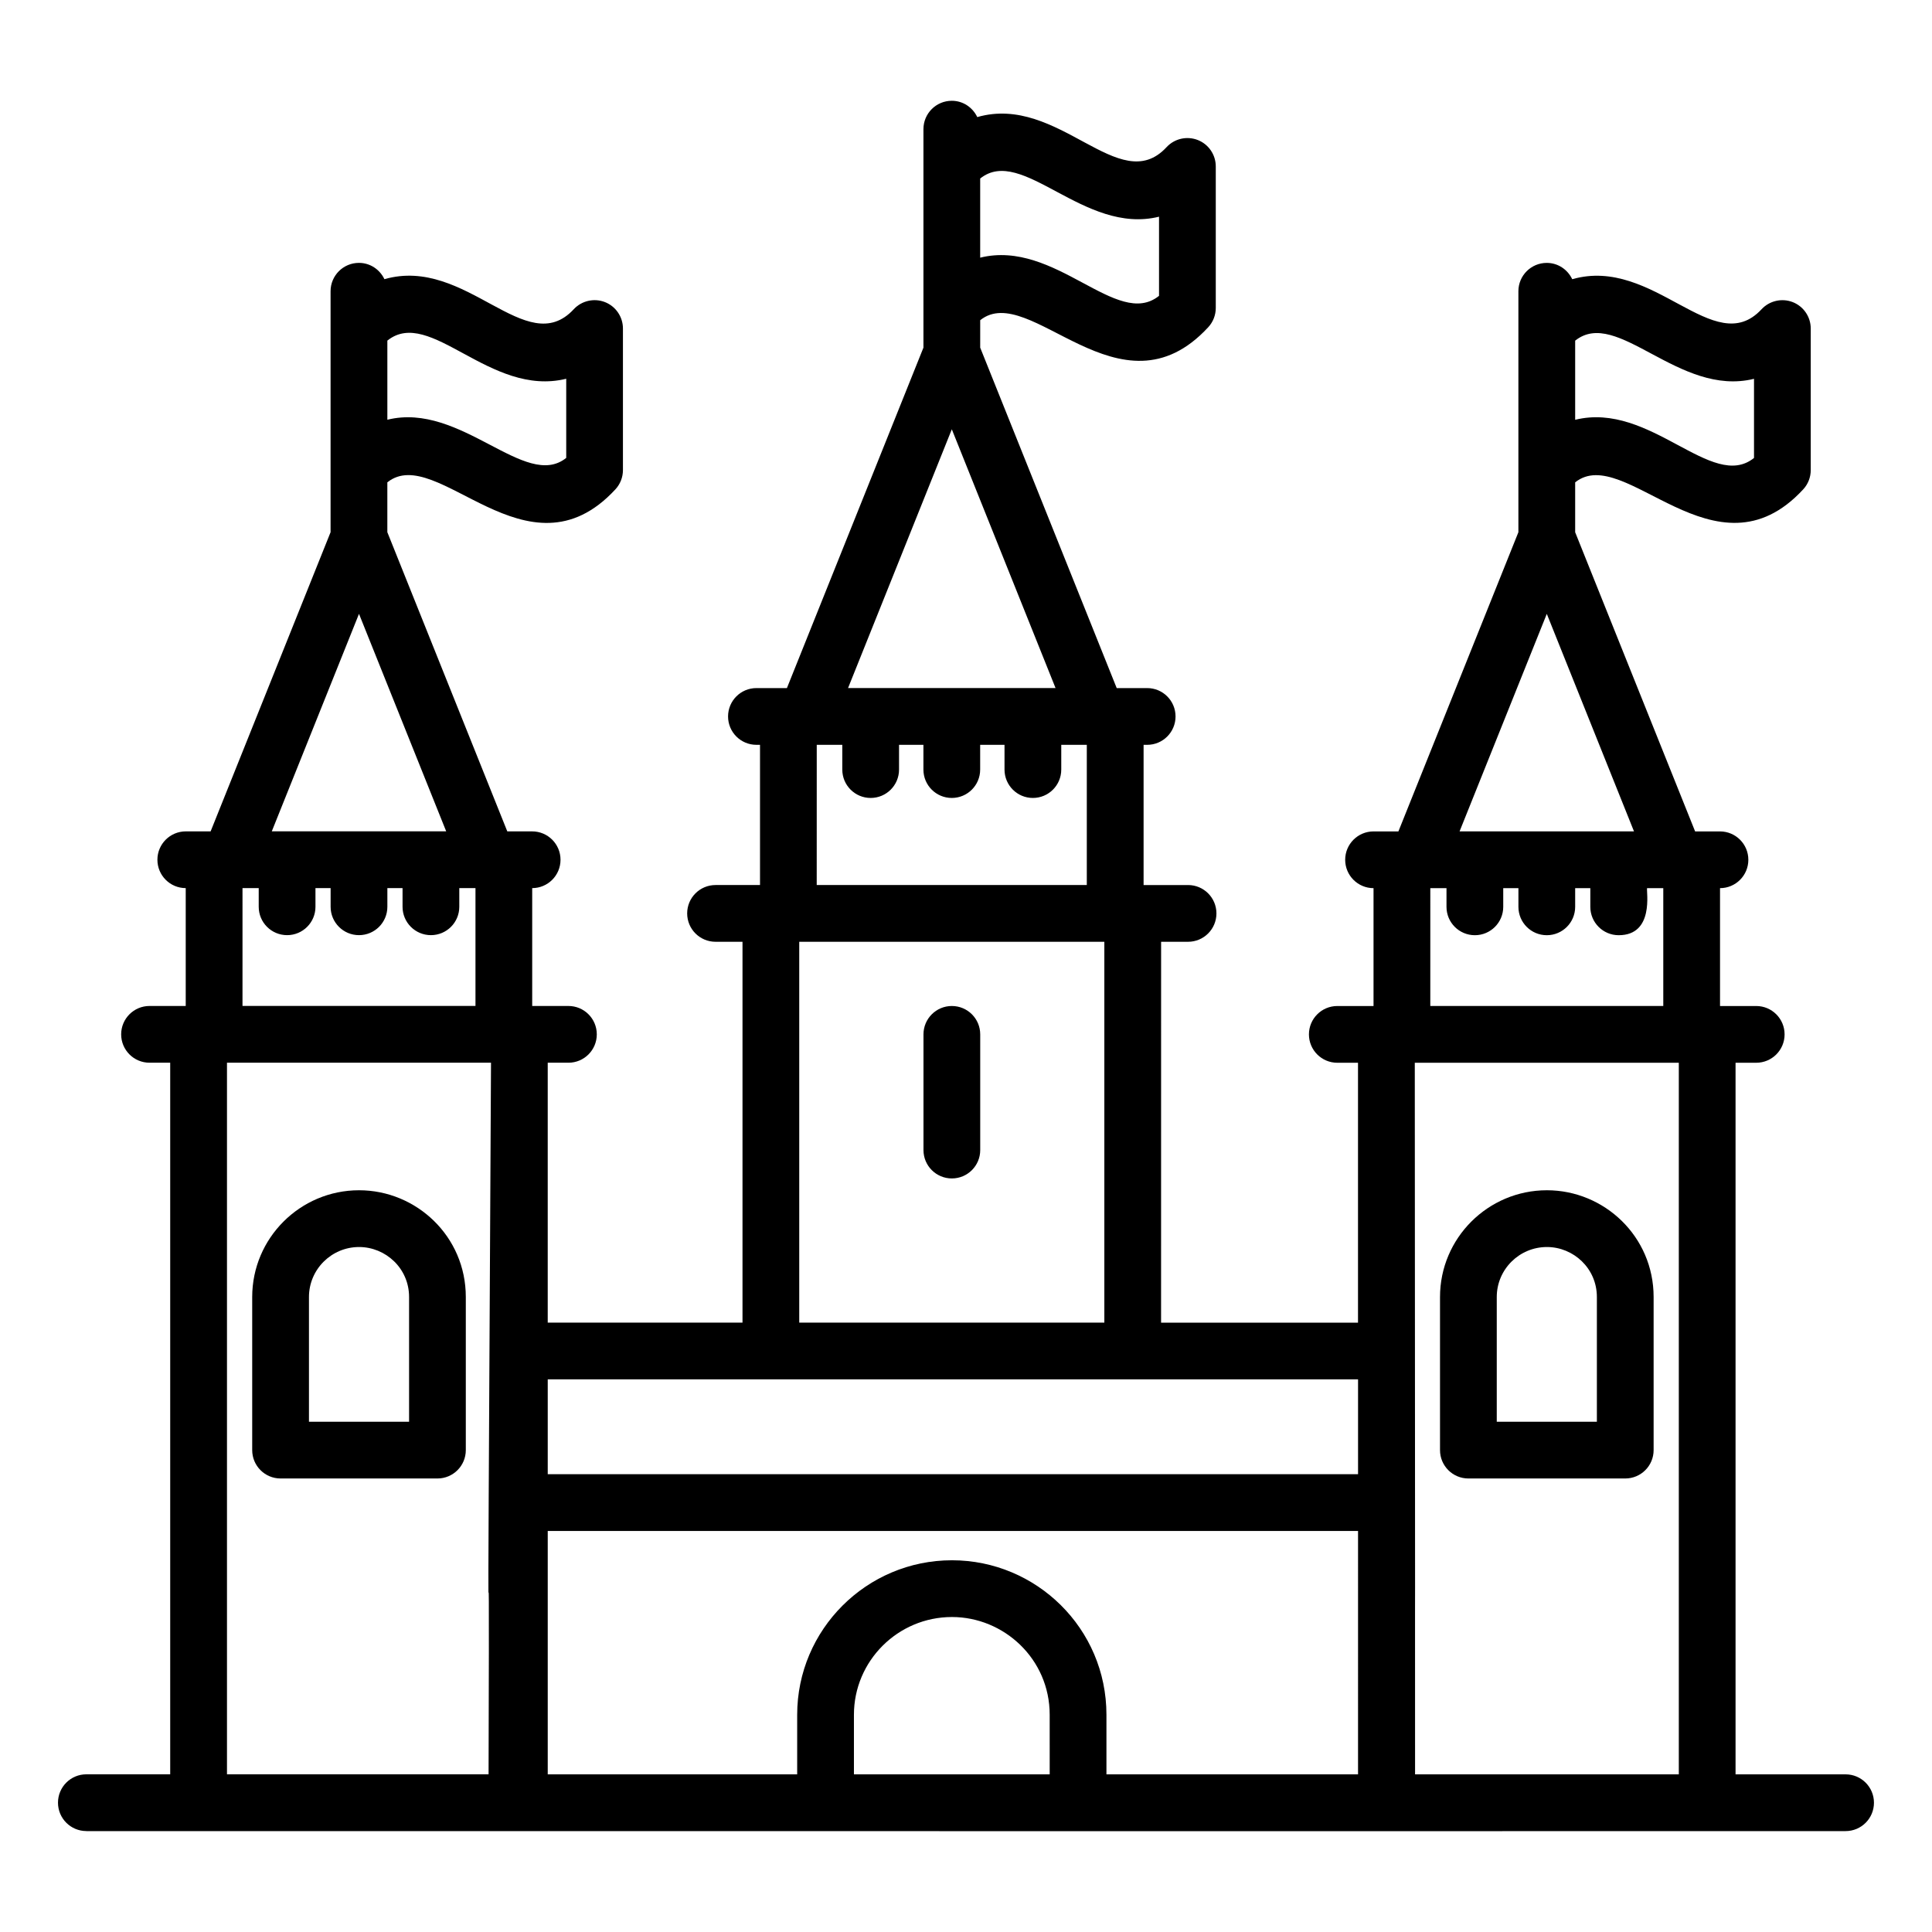
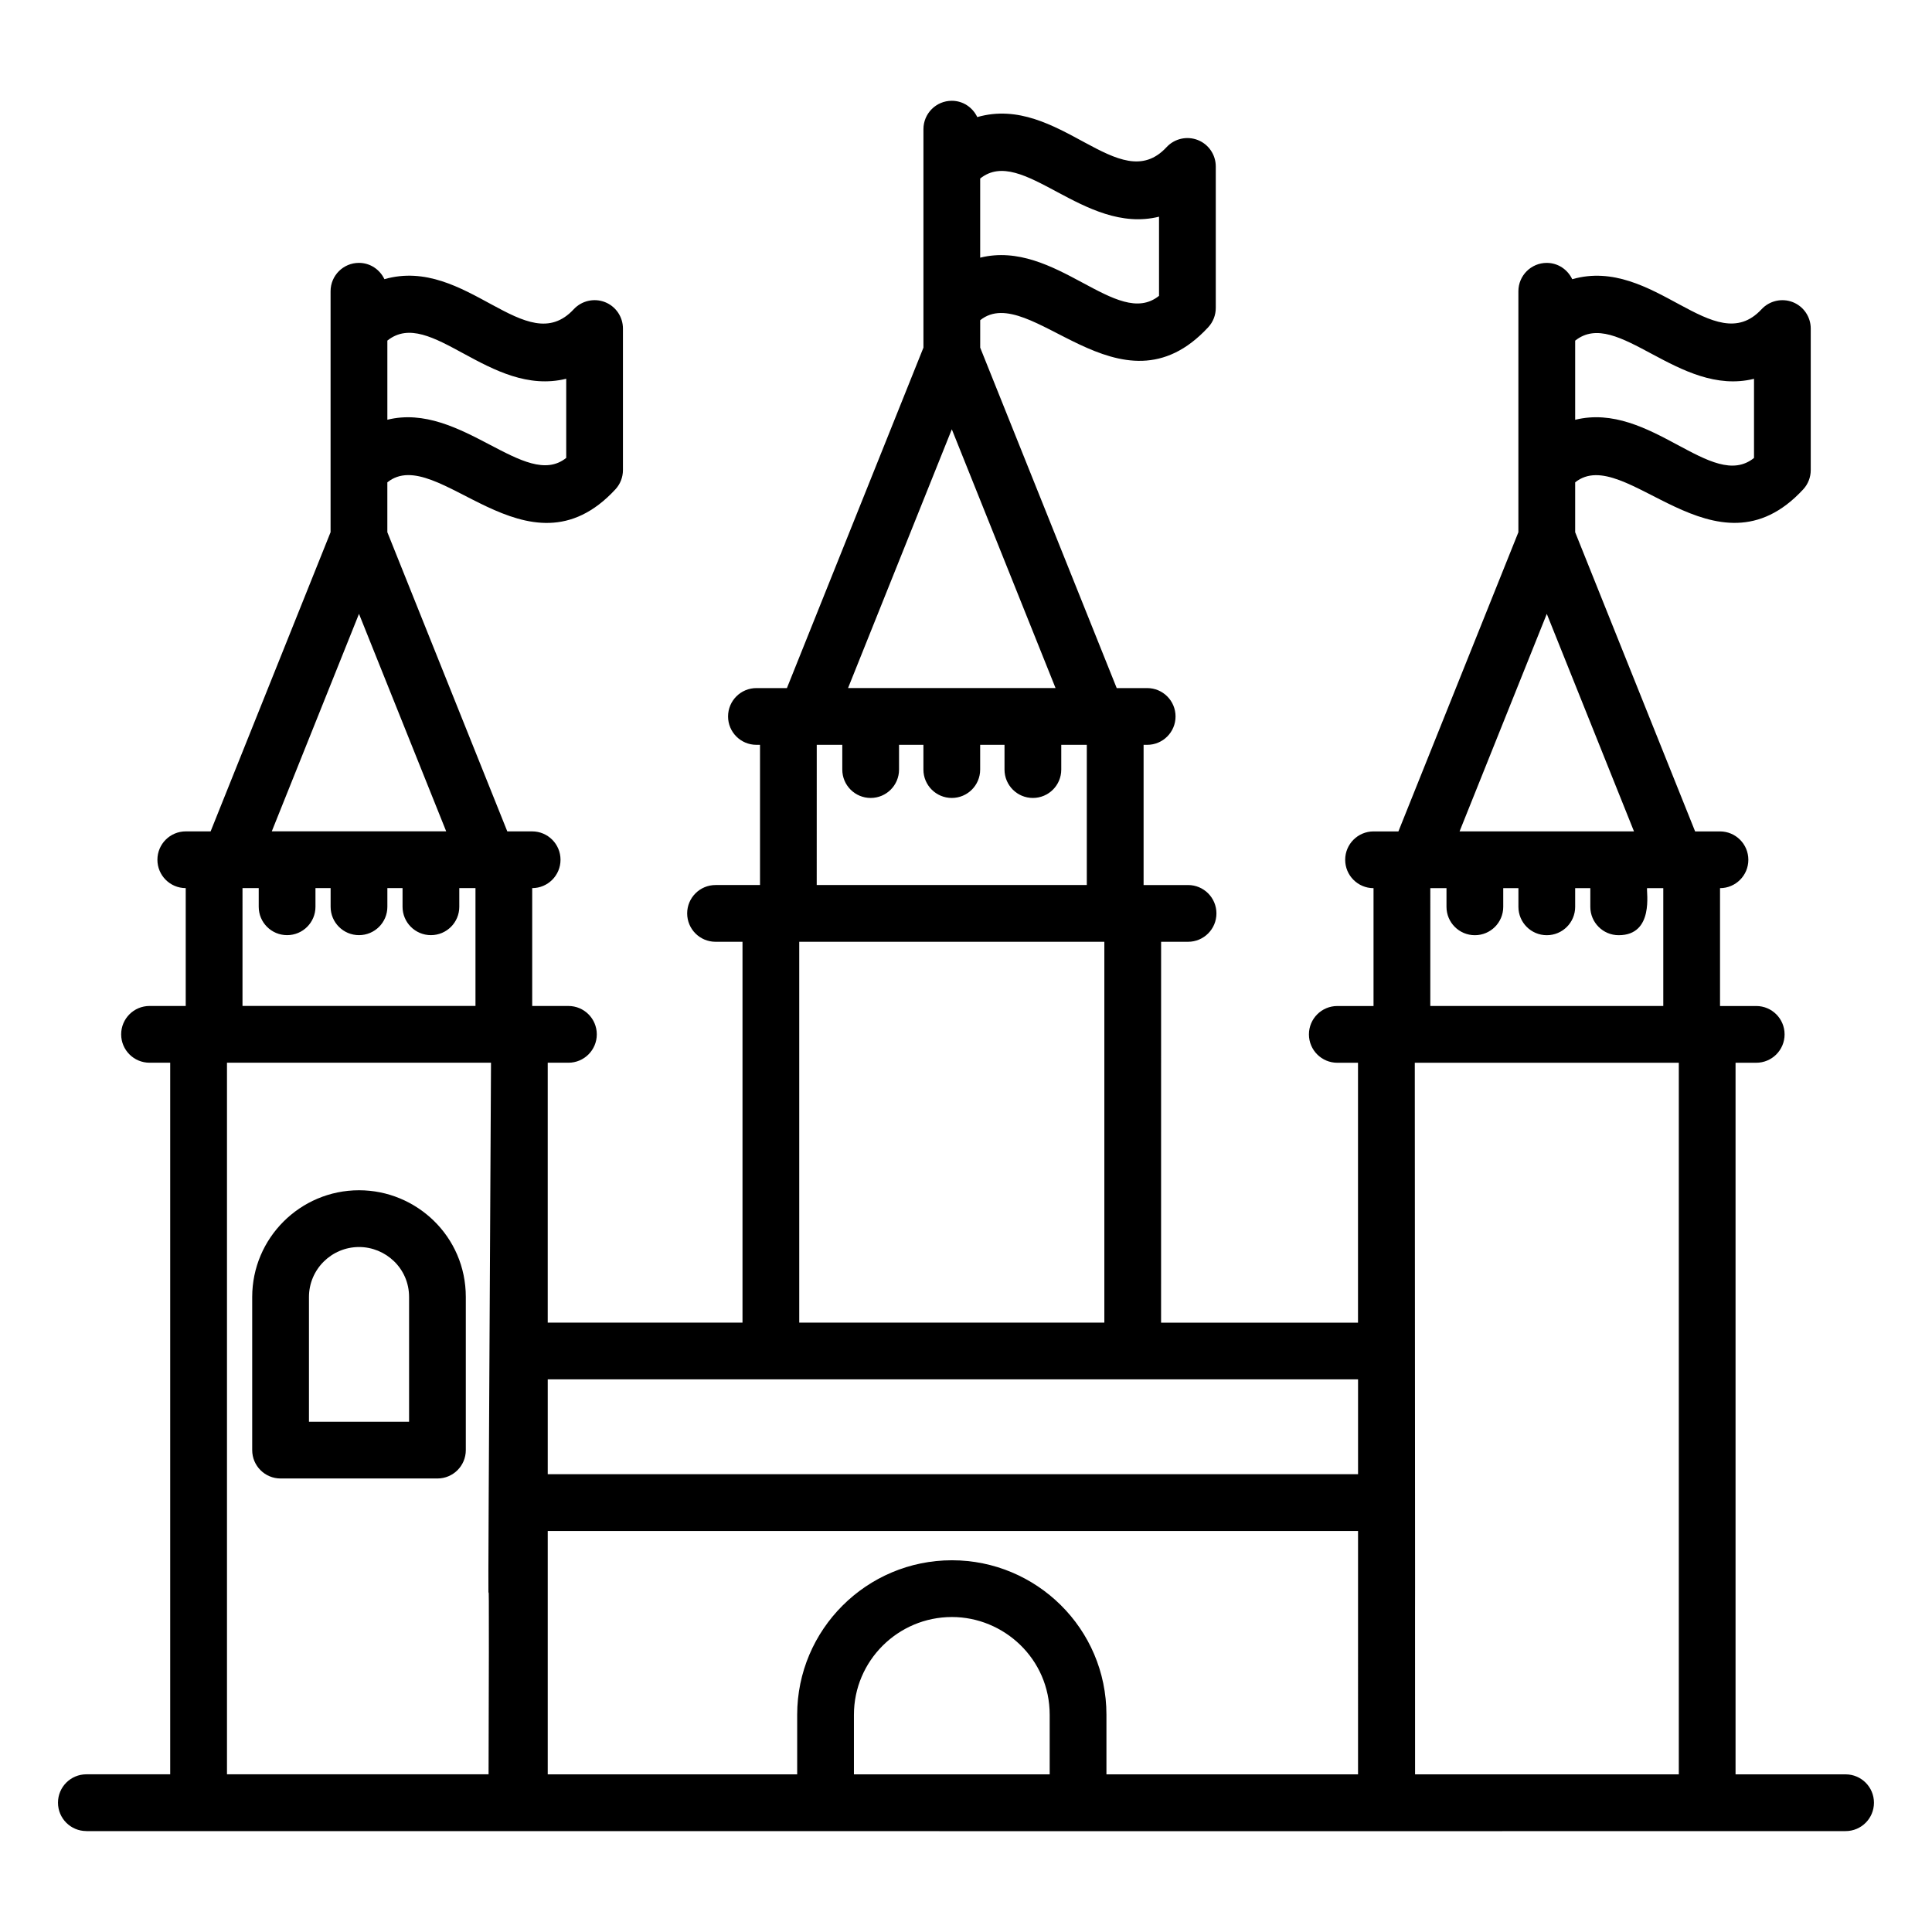
<svg xmlns="http://www.w3.org/2000/svg" fill="#000000" width="800px" height="800px" version="1.1" viewBox="144 144 512 512">
  <g>
    <path d="m166.89 629.26c349.73 0.035 381.37 0.02 466.21 0 4.156 0 7.519-3.363 7.519-7.519s-3.363-7.519-7.519-7.519h-29.16v-188.58h5.477c4.156 0 7.519-3.363 7.519-7.519s-3.363-7.519-7.519-7.519h-9.59v-31.234c4.148-0.008 7.504-3.367 7.504-7.516 0-4.156-3.363-7.519-7.519-7.519h-6.586l-31.789-79.289v-13.219c13.094-10.5 37.125 27.078 60.434 1.859 1.285-1.387 1.996-3.211 1.996-5.106v-37.516c0-3.09-1.895-5.875-4.781-7.004-2.863-1.109-6.152-0.375-8.262 1.902-12.555 13.535-28.543-14.176-50.164-7.969-1.207-2.539-3.75-4.324-6.75-4.324-4.156 0-7.519 3.363-7.519 7.519v63.855l-31.797 79.289h-6.586c-4.156 0-7.519 3.363-7.519 7.519 0 4.152 3.359 7.516 7.512 7.519v31.234h-9.598c-4.156 0-7.519 3.363-7.519 7.519s3.363 7.519 7.519 7.519h5.484v68.879h-52.188l0.008-100.94h7.144c4.156 0 7.519-3.363 7.519-7.519s-3.363-7.519-7.519-7.519h-11.785v-37.156h0.949c4.156 0 7.519-3.363 7.519-7.519s-3.363-7.519-7.519-7.519h-8.074l-36.176-90.223v-7.269c13.148-10.539 37.051 27.156 60.434 1.859 1.285-1.387 1.996-3.211 1.996-5.106v-37.508c0-3.09-1.895-5.875-4.781-7.004-2.863-1.109-6.152-0.383-8.262 1.902-12.539 13.551-28.531-14.188-50.164-7.973-1.207-2.539-3.746-4.32-6.746-4.32-4.156 0-7.519 3.363-7.519 7.519v57.898l-36.18 90.223h-8.078c-4.156 0-7.519 3.363-7.519 7.519s3.363 7.519 7.519 7.519h0.949v37.156h-11.785c-4.156 0-7.519 3.363-7.519 7.519s3.363 7.519 7.519 7.519h7.144v100.93h-51.617v-68.879h5.484c4.156 0 7.519-3.363 7.519-7.519s-3.363-7.519-7.519-7.519h-9.598v-31.234c4.148-0.008 7.504-3.367 7.504-7.516 0-4.156-3.363-7.519-7.519-7.519h-6.586l-31.789-79.289v-13.215c13.16-10.551 37.07 27.141 60.441 1.859 1.285-1.387 1.996-3.211 1.996-5.106v-37.516c0-3.09-1.895-5.875-4.781-7.004-2.856-1.109-6.152-0.375-8.262 1.902-12.625 13.609-28.461-14.199-50.168-7.973-1.207-2.539-3.75-4.32-6.75-4.32-4.156 0-7.519 3.363-7.519 7.519v63.855l-31.789 79.285h-6.582c-4.156 0-7.519 3.363-7.519 7.519 0 4.152 3.356 7.508 7.504 7.516v31.234h-9.59c-4.156 0-7.519 3.363-7.519 7.519s3.363 7.519 7.519 7.519h5.477v188.58h-22.219c-4.156 0-7.519 3.363-7.519 7.519s3.363 7.519 7.519 7.519zm255.29-15.039h-51.879v-15.789c0-14.281 11.652-25.906 25.98-25.906 13.715 0 25.898 11.055 25.898 25.906zm81.715 0h-66.676v-15.789c0-22.906-18.621-40.945-40.938-40.945-22.617 0-41.02 18.367-41.02 40.945v15.789h-66.105v-64.496h214.74zm15.113 0c-0.039-108.39 0.07 39.383-0.074-188.58h69.969v188.58zm4.039-234.85h4.289v4.949c0 4.156 3.363 7.519 7.519 7.519s7.519-3.363 7.519-7.519v-4.949h4.023v4.949c0 4.156 3.363 7.519 7.519 7.519s7.519-3.363 7.519-7.519v-4.949h4.016v4.949c0 4.156 3.363 7.519 7.519 7.519 9.484 0 7.289-11.617 7.519-12.469h4.297v31.23h-61.742zm85.785-134.98v20.973c-11.176 8.973-27.453-15.055-47.395-10.113v-20.973c11.145-8.934 27.434 15.031 47.395 10.113zm-54.914 62.293 23.109 57.645h-46.227zm-193.47 34.703h6.769v6.559c0 4.156 3.363 7.519 7.519 7.519s7.519-3.363 7.519-7.519v-6.559h6.461v6.559c0 4.156 3.363 7.519 7.519 7.519s7.519-3.363 7.519-7.519v-6.559h6.453v6.559c0 4.156 3.363 7.519 7.519 7.519s7.519-3.363 7.519-7.519v-6.559h6.769v37.156h-71.574zm90.707-139.96v20.973c-11.172 8.973-27.422-15.07-47.395-10.117v-20.973c11.129-8.922 27.461 15.051 47.395 10.117zm-54.914 56.34 27.492 68.578h-54.992zm-40.434 135.81h80.855v100.93h-80.855zm148.09 115.97v25.129h-214.74v-25.129h214.74zm-295.63-130.19h4.297v4.949c0 4.156 3.363 7.519 7.519 7.519s7.519-3.363 7.519-7.519v-4.949h4.016v4.949c0 4.156 3.363 7.519 7.519 7.519s7.519-3.363 7.519-7.519v-4.949h4.023v4.949c0 4.156 3.363 7.519 7.519 7.519s7.519-3.363 7.519-7.519v-4.949h4.289v31.23h-61.742zm85.789-134.98v20.973c-10.852 8.715-27.895-14.949-47.402-10.113v-20.973c11.332-9.094 27.145 15.094 47.402 10.113zm-54.918 62.301 23.109 57.637h-46.219zm-34.984 118.95h69.969c-1.324 242.18-0.281 69.211-0.645 188.58h-69.324z" />
    <path d="m239.16 459.43c-15.621 0-28.324 12.688-28.324 28.285v40.578c0 4.156 3.363 7.519 7.519 7.519h41.57c4.156 0 7.519-3.363 7.519-7.519v-40.578c0.004-16.078-13.102-28.285-28.285-28.285zm13.25 61.348h-26.531v-33.059c0-7.305 5.961-13.246 13.285-13.246 6.977 0 13.246 5.59 13.246 13.246z" />
-     <path d="m553.95 459.43c-15.621 0-28.332 12.688-28.332 28.285v40.578c0 4.156 3.363 7.519 7.519 7.519h41.57c4.156 0 7.519-3.363 7.519-7.519v-40.578c0-16.062-13.086-28.285-28.277-28.285zm13.238 61.348h-26.531v-33.059c0-7.305 5.961-13.246 13.293-13.246 7 0 13.238 5.621 13.238 13.246z" />
-     <path d="m396.25 410.6c-4.156 0-7.519 3.363-7.519 7.519v30.66c0 4.156 3.363 7.519 7.519 7.519s7.519-3.363 7.519-7.519v-30.66c0-4.156-3.363-7.519-7.519-7.519z" />
  </g>
</svg>